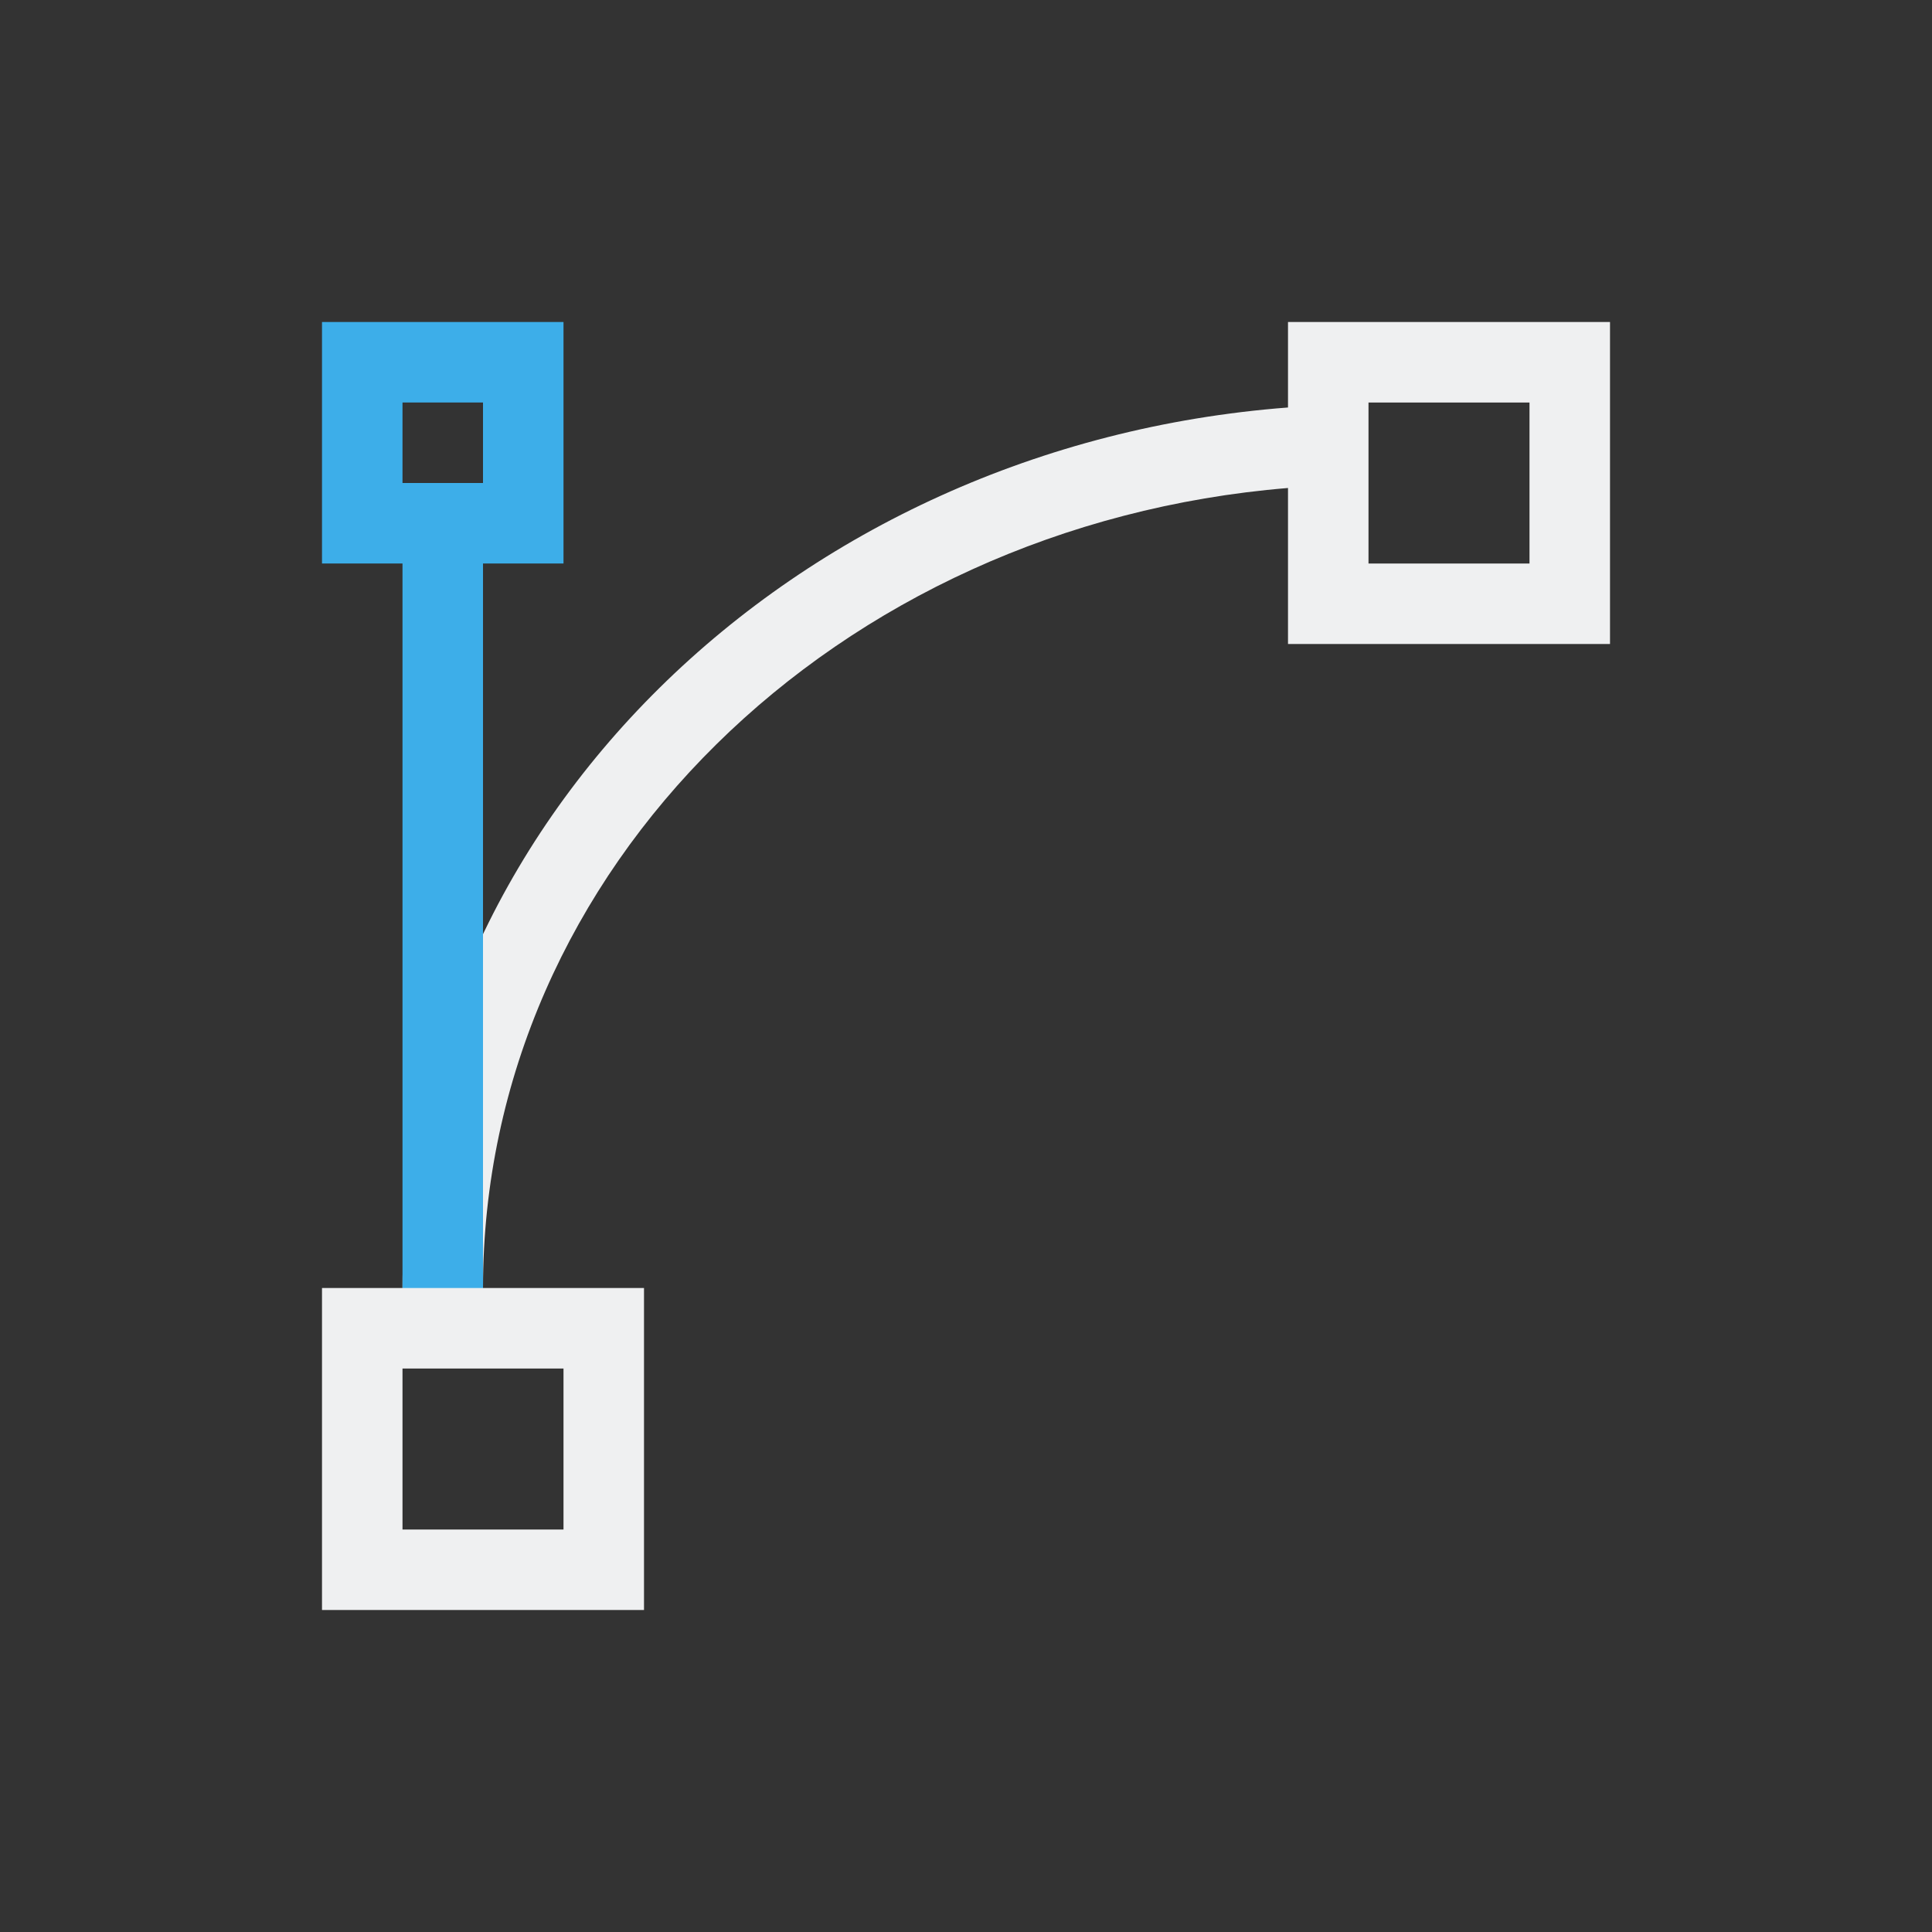
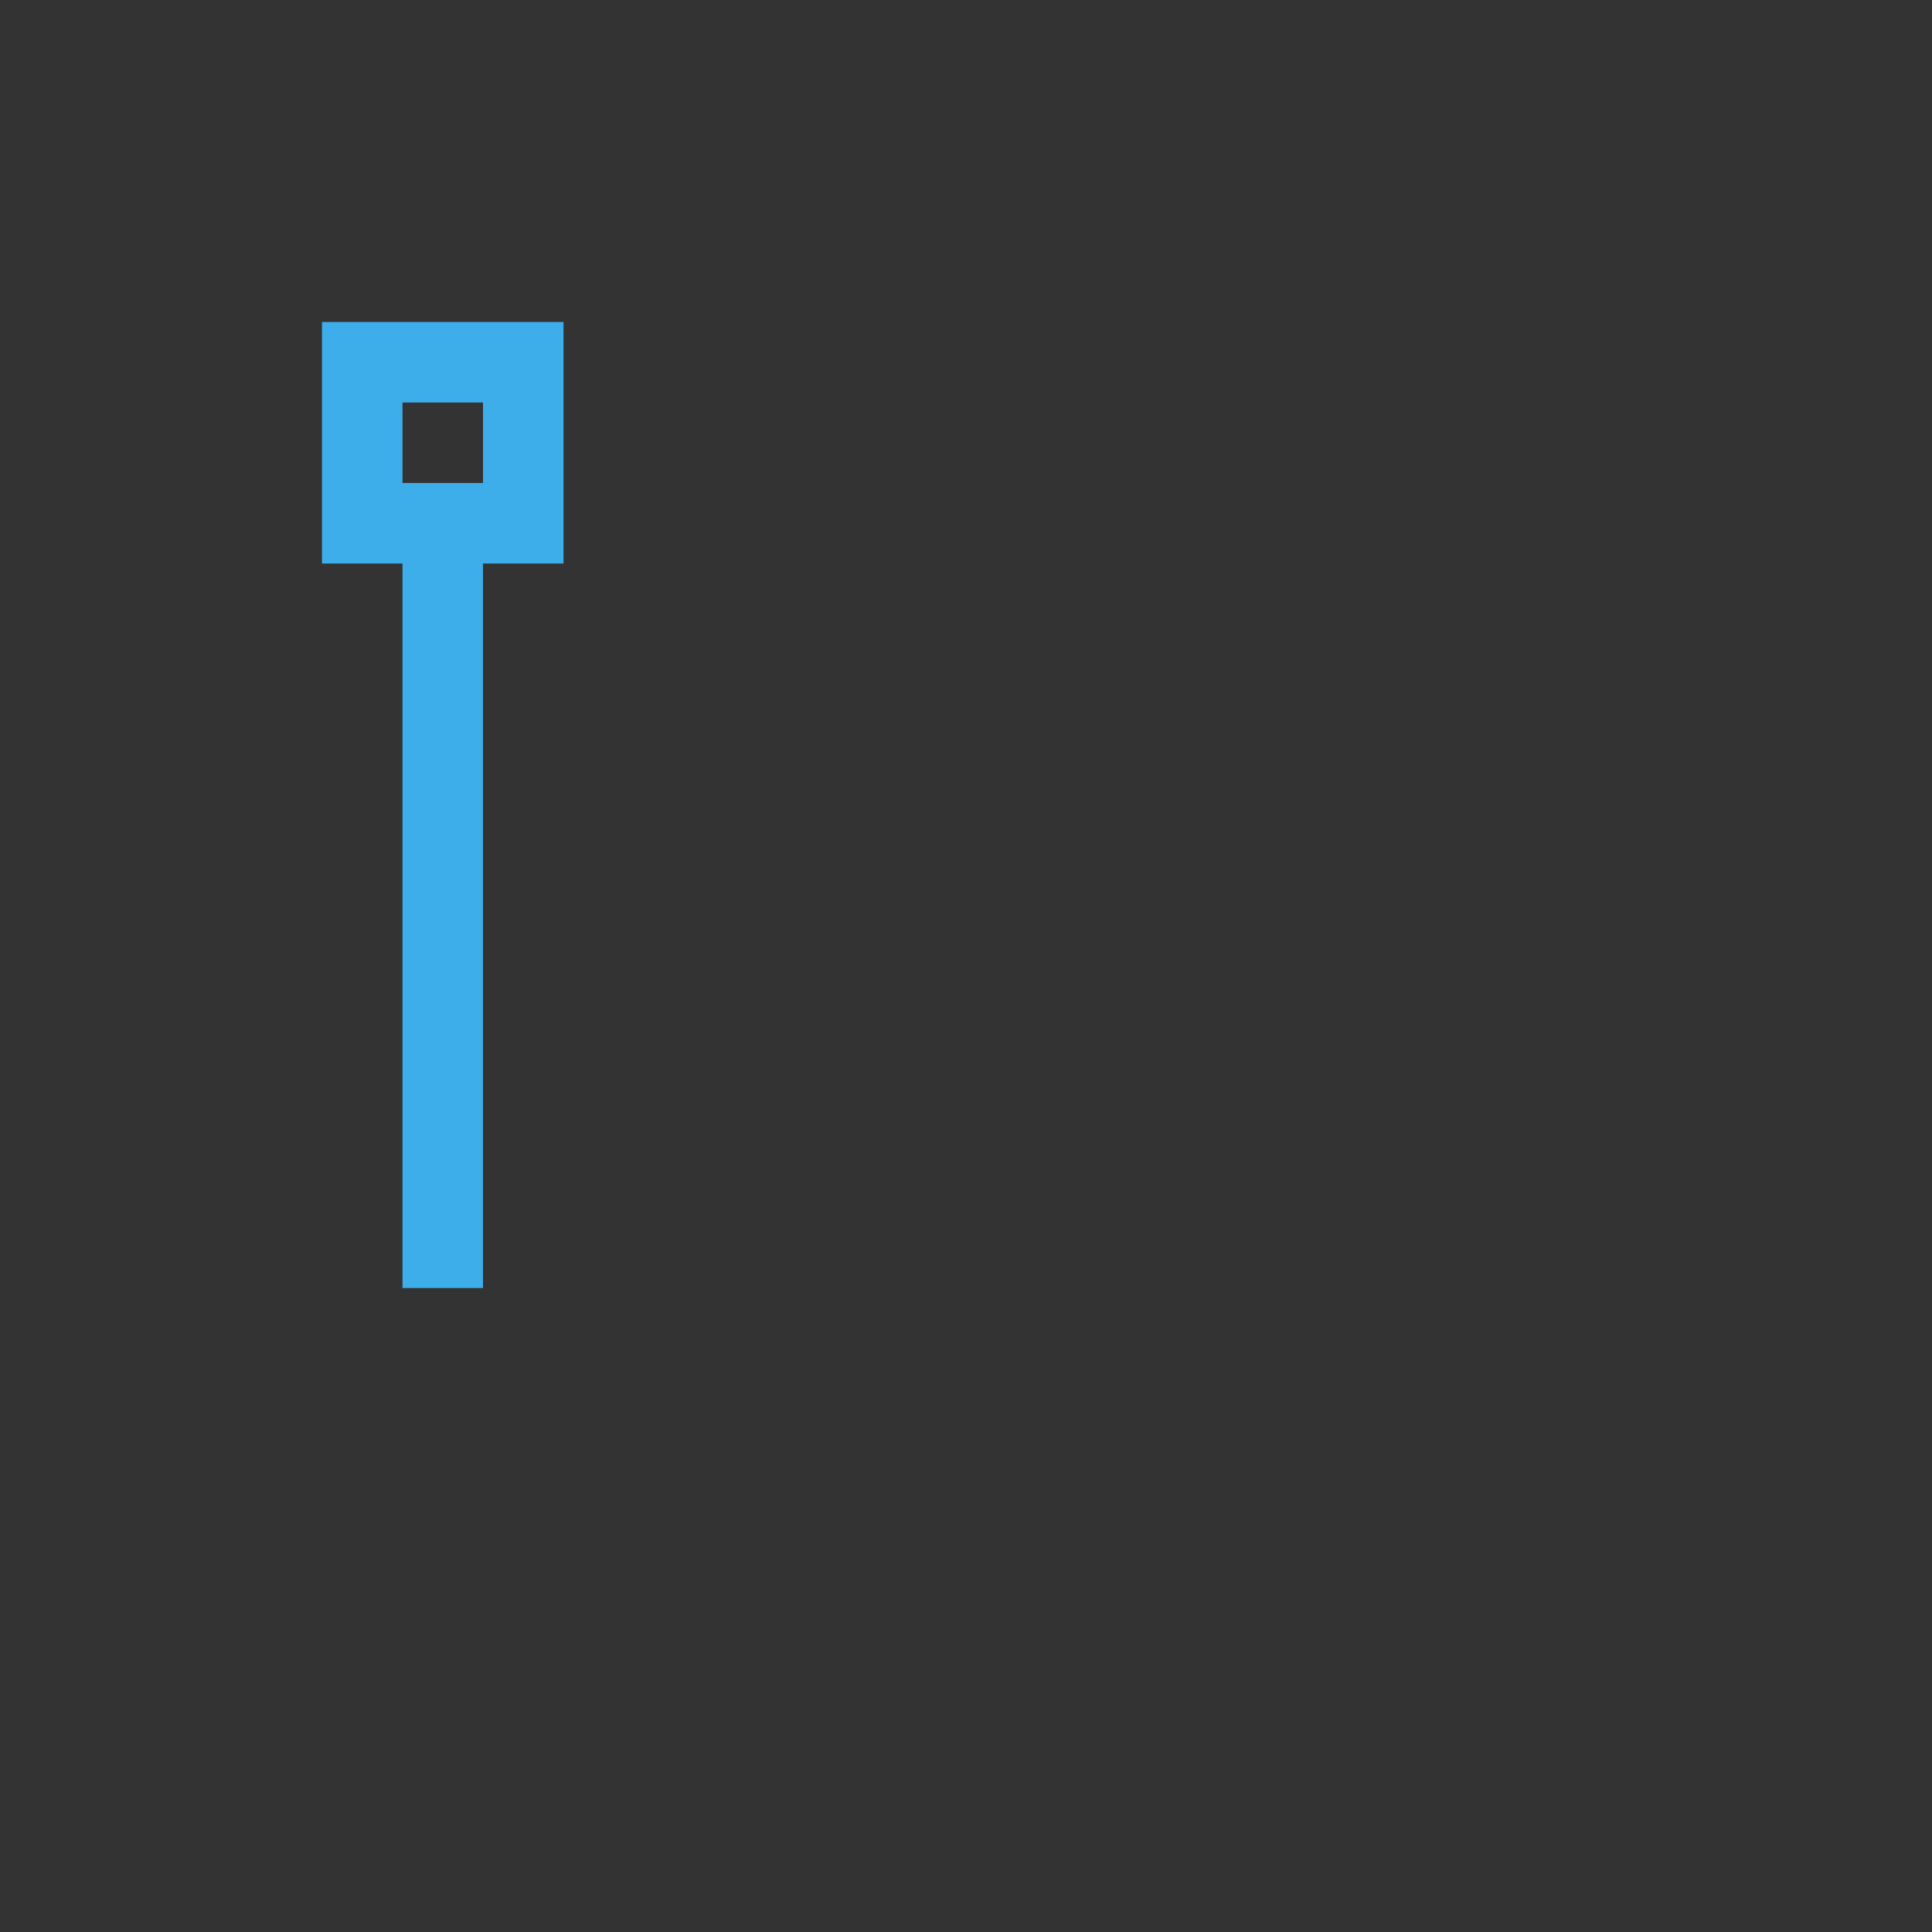
<svg xmlns="http://www.w3.org/2000/svg" viewBox="0 0 24 24">
  <rect x="0" y="0" width="24" height="24" fill="#333333" stroke="none" />
-   <path d="m16 4v1.062c-6.155.47-11 5.174-11 10.938h-1v4h4v-4h-2c0-5.216 4.394-9.478 10-9.938v1.938h4v-4zm1 1h2v2h-2v-1zm-12 12h2v2h-2z" fill="#eff0f1" />
  <path d="m4 4v3h1v9h1v-9h1v-3zm1 1h1v1h-1z" fill="#3daee9" />
</svg>